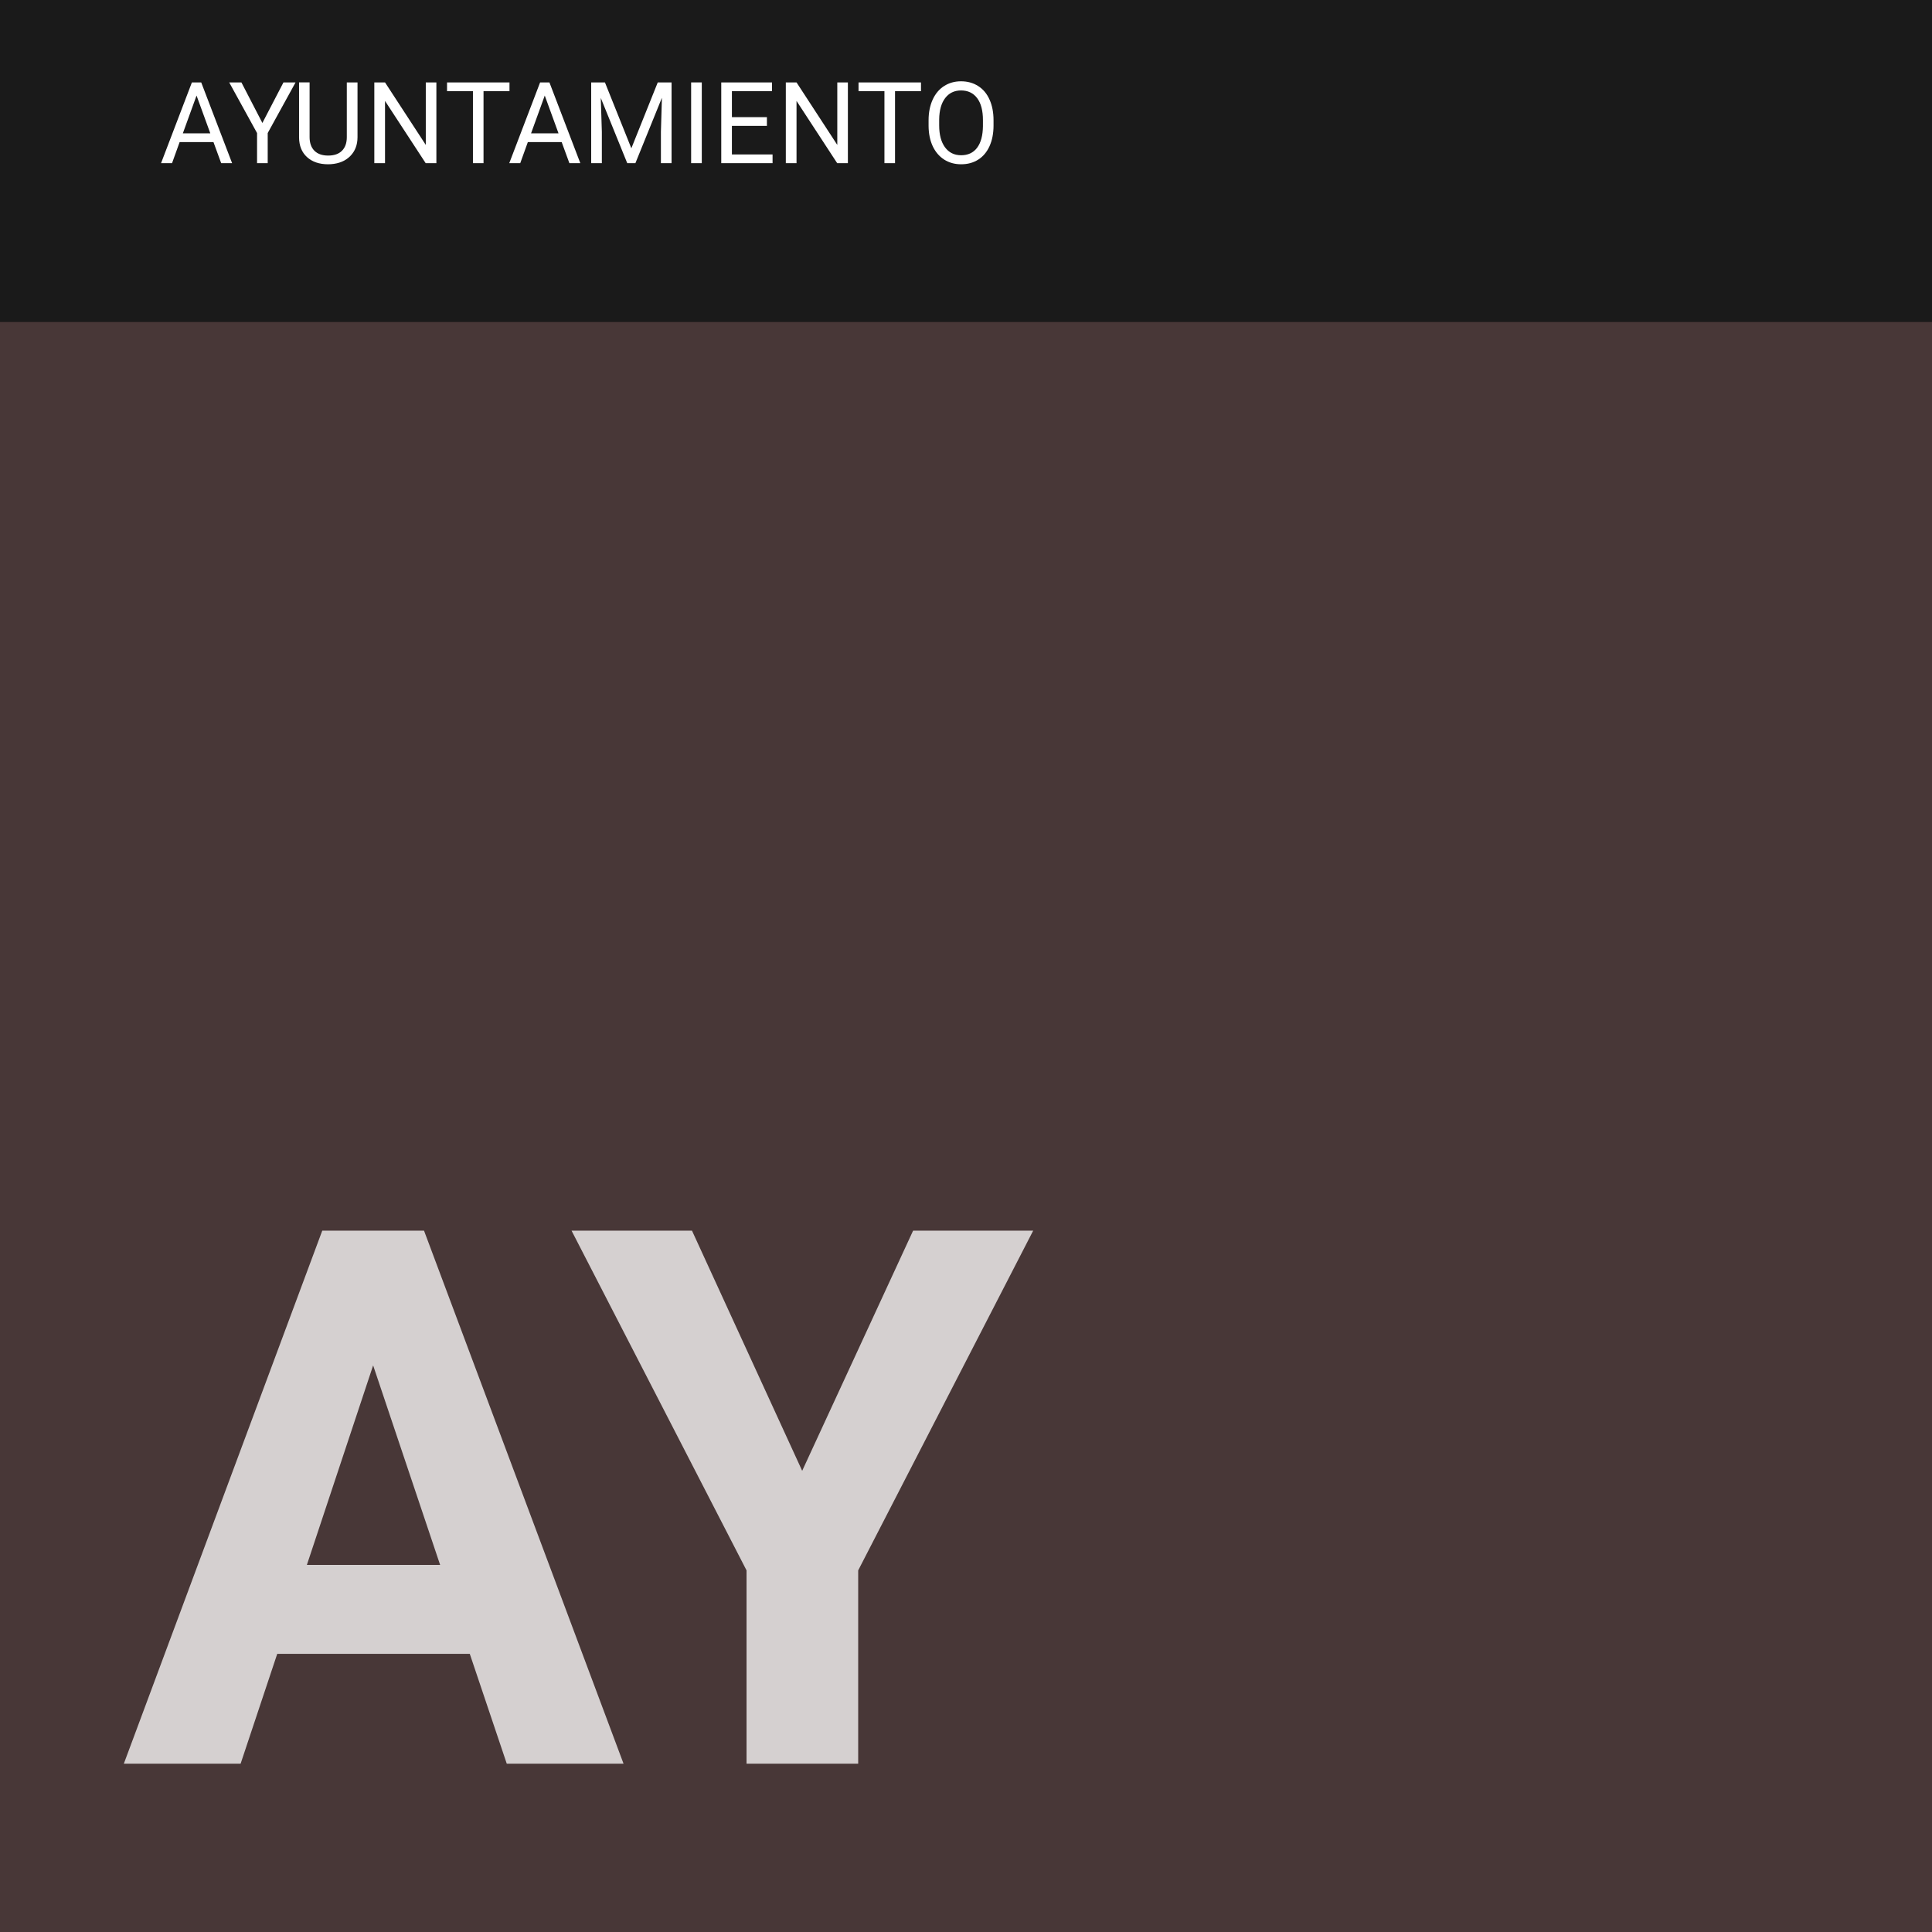
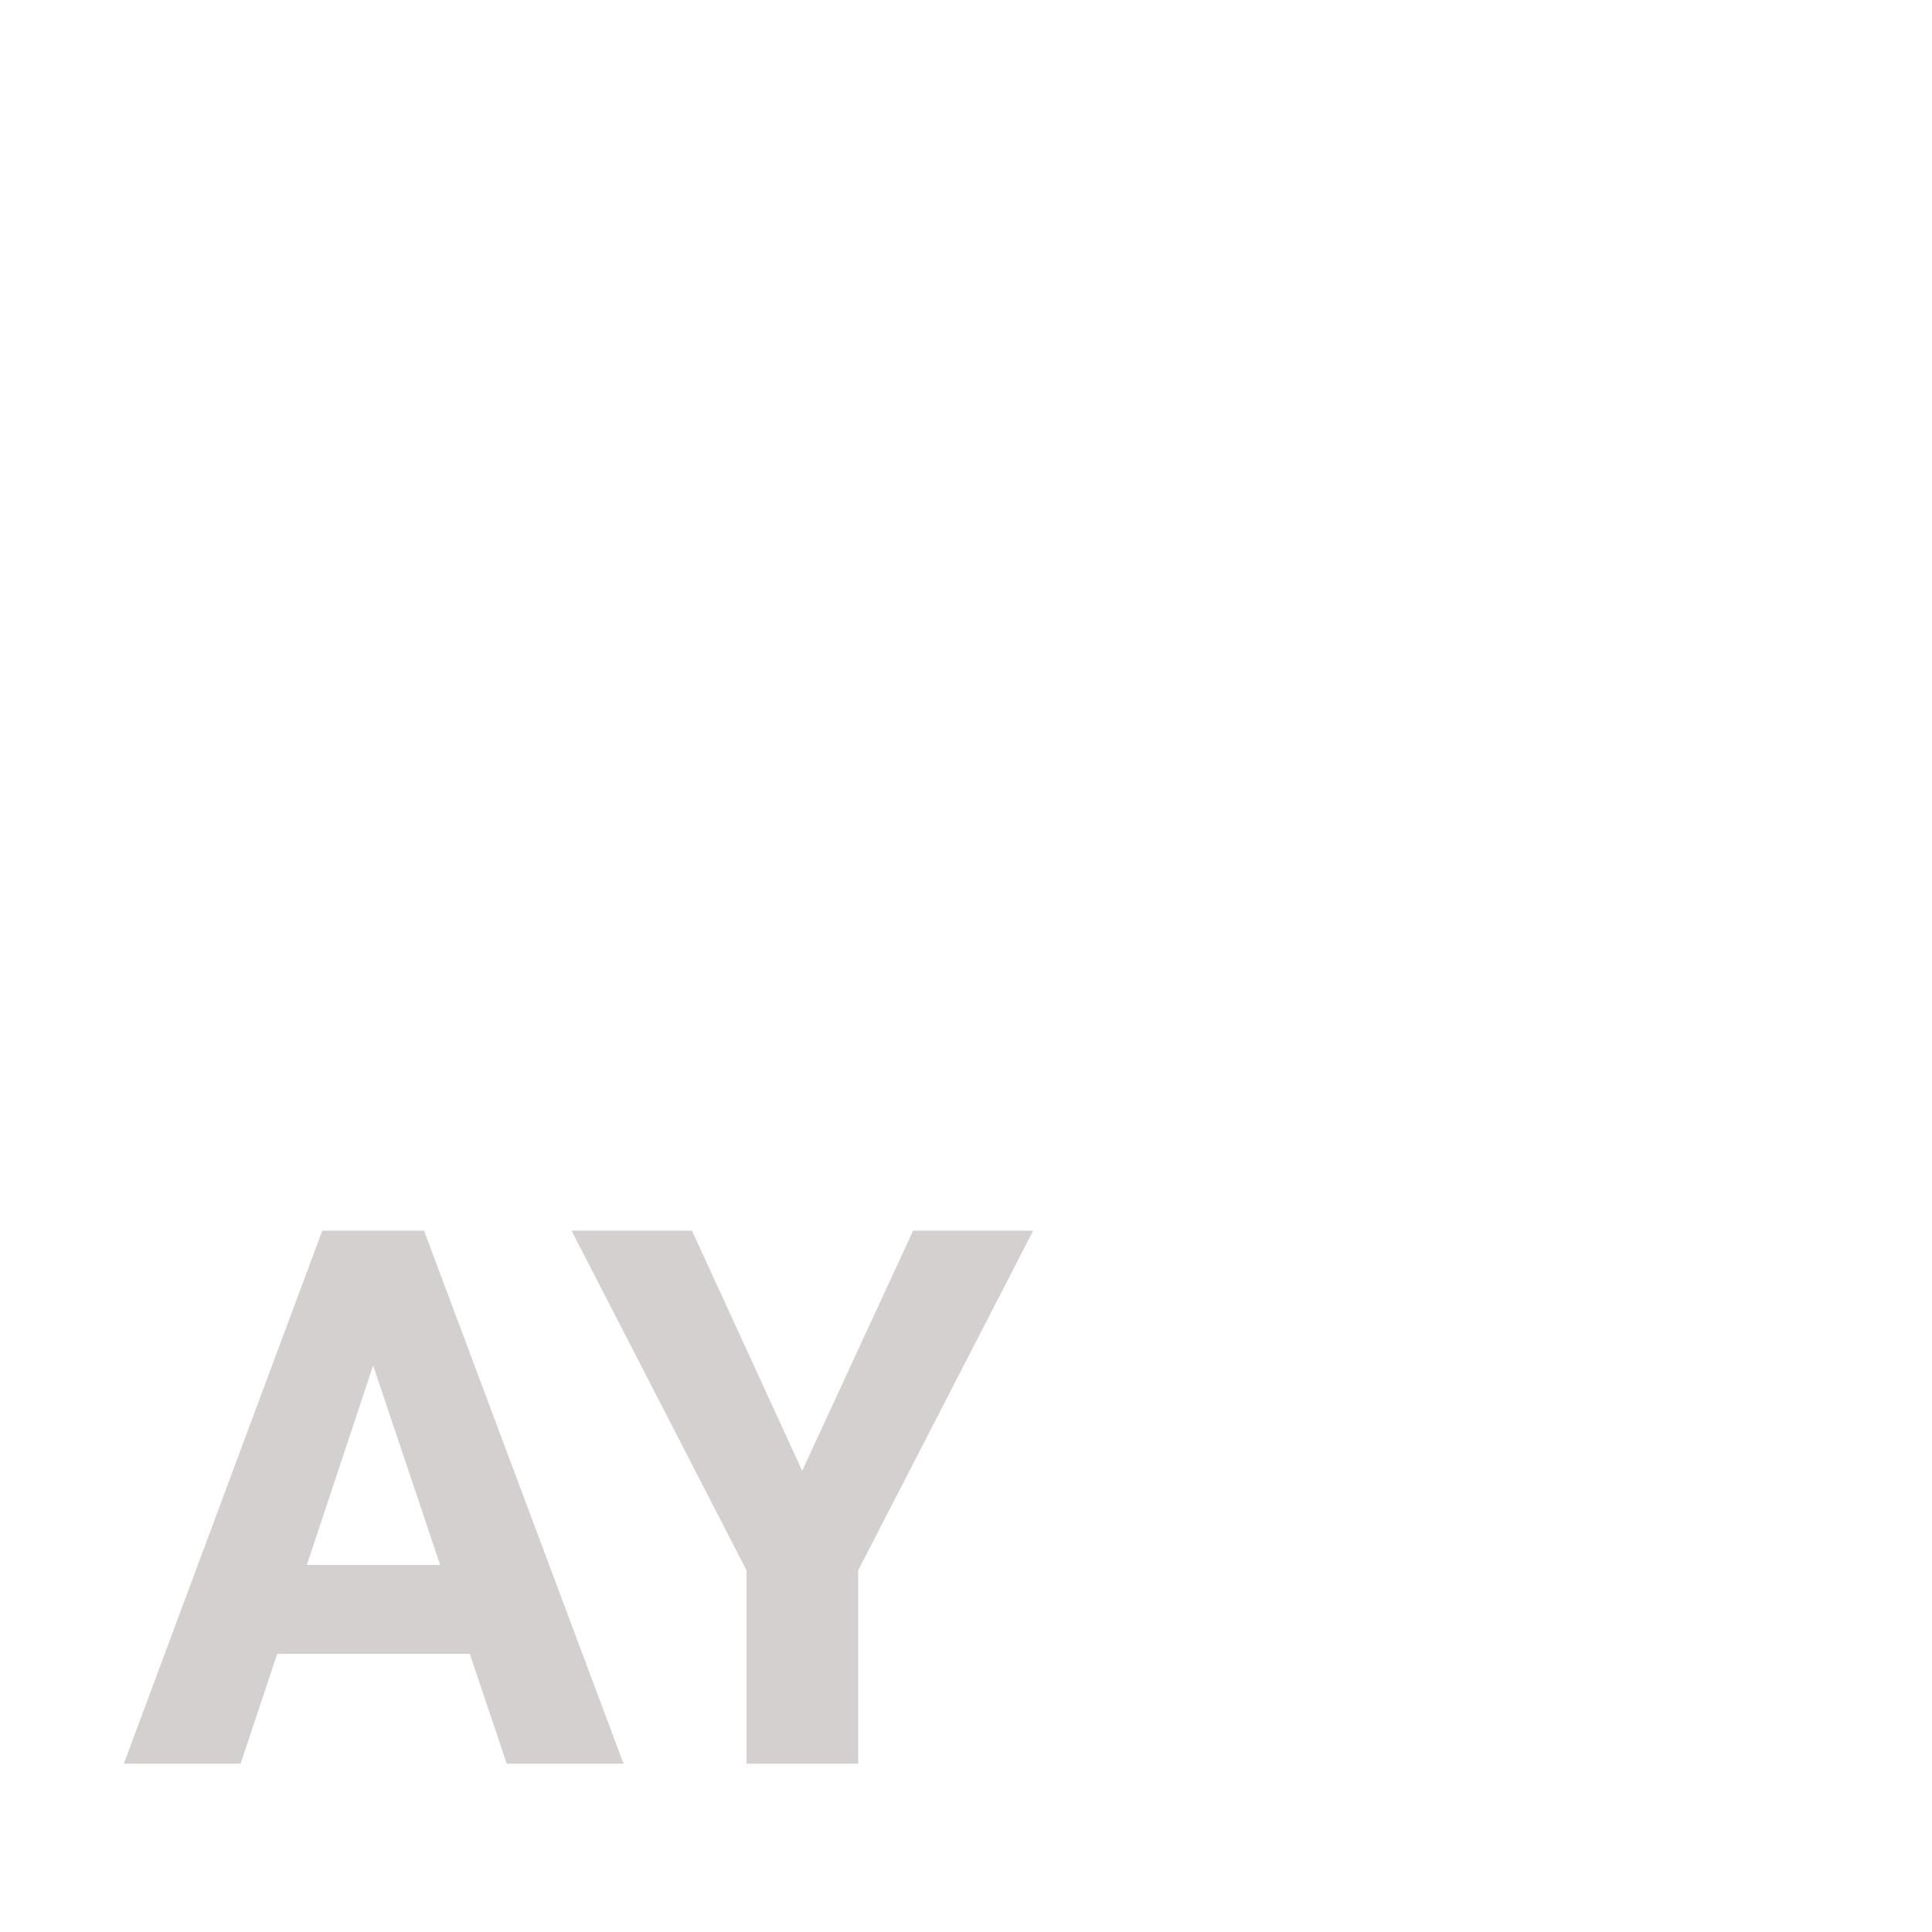
<svg xmlns="http://www.w3.org/2000/svg" xmlns:ns1="http://www.inkscape.org/namespaces/inkscape" xmlns:ns2="http://sodipodi.sourceforge.net/DTD/sodipodi-0.dtd" width="1133.858" height="1133.858" viewBox="0 0 300 300" version="1.1" id="svg23901" ns1:version="1.1.2 (0a00cf5339, 2022-02-04)" ns2:docname="ay.svg">
  <ns2:namedview id="namedview23903" pagecolor="#ffffff" bordercolor="#666666" borderopacity="1.0" ns1:pageshadow="2" ns1:pageopacity="0.0" ns1:pagecheckerboard="0" ns1:document-units="mm" showgrid="false" units="px" fit-margin-top="0" fit-margin-left="0" fit-margin-right="0" fit-margin-bottom="0" ns1:zoom="0.3263028" ns1:cx="525.58544" ns1:cy="573.08733" ns1:window-width="1360" ns1:window-height="696" ns1:window-x="0" ns1:window-y="0" ns1:window-maximized="1" ns1:current-layer="g33-5" showguides="false" />
  <defs id="defs23898" />
  <g ns1:label="Layer 1" ns1:groupmode="layer" id="layer1" transform="translate(162.041,-22.581)">
    <g id="g33-5" transform="translate(-162.041,22.581)" ns1:export-filename="/home/mint/Downloads/iiicons/b.svg" ns1:export-xdpi="96" ns1:export-ydpi="96">
-       <rect style="fill:#483737;fill-opacity:1;stroke-width:1.316" id="rect31-6-9-8-2-9-9-3" width="300" height="300" x="9.9999997e-05" y="-1.7763568e-15" />
-       <rect style="fill:#1a1a1a;fill-opacity:1;stroke-width:0.537" id="rect31-3-7-1-4-2-1-3-3" width="300" height="50" x="9.9999997e-05" y="-1.7763568e-15" />
      <g aria-label="AYUNTAMIENTO" id="text1510-5-2-5-6-7-9-7" style="font-size:17.639px;line-height:1.25;fill:#ffffff;stroke-width:0.265">
        <path d="m 33.147,22.064 h -5.254 l -1.18,3.273 h -1.705 l 4.789,-12.54 h 1.447 l 4.797,12.54 h -1.697 z m -4.754,-1.361 h 4.263 L 30.52,14.838 Z" style="font-family:Roboto;-inkscape-font-specification:Roboto" id="path25986" />
        <path d="m 40.743,19.093 3.273,-6.296 h 1.878 l -4.324,7.863 v 4.677 h -1.654 v -4.677 l -4.324,-7.863 h 1.895 z" style="font-family:Roboto;-inkscape-font-specification:Roboto" id="path25988" />
-         <path d="m 55.514,12.797 v 8.527 q -0.009,1.774 -1.12,2.902 -1.102,1.128 -2.997,1.266 l -0.439,0.017 q -2.058,0 -3.281,-1.111 -1.223,-1.111 -1.24,-3.058 v -8.544 h 1.636 v 8.492 q 0,1.361 0.749,2.119 0.749,0.749 2.136,0.749 1.404,0 2.145,-0.749 0.749,-0.749 0.749,-2.11 v -8.501 z" style="font-family:Roboto;-inkscape-font-specification:Roboto" id="path25990" />
        <path d="m 67.761,25.337 h -1.662 l -6.313,-9.664 v 9.664 h -1.662 V 12.797 h 1.662 l 6.33,9.707 v -9.707 h 1.645 z" style="font-family:Roboto;-inkscape-font-specification:Roboto" id="path25992" />
        <path d="M 79.113,14.158 H 75.082 V 25.337 H 73.437 V 14.158 h -4.022 v -1.361 h 9.698 z" style="font-family:Roboto;-inkscape-font-specification:Roboto" id="path25994" />
-         <path d="m 87.217,22.064 h -5.254 l -1.18,3.273 h -1.705 l 4.789,-12.54 h 1.447 l 4.797,12.54 h -1.697 z m -4.754,-1.361 h 4.263 l -2.136,-5.865 z" style="font-family:Roboto;-inkscape-font-specification:Roboto" id="path25996" />
        <path d="m 93.935,12.797 4.1,10.232 4.1,-10.232 h 2.145 v 12.54 h -1.654 v -4.883 l 0.155,-5.271 -4.117,10.154 h -1.266 l -4.108,-10.129 0.164,5.245 v 4.883 H 91.799 V 12.797 Z" style="font-family:Roboto;-inkscape-font-specification:Roboto" id="path25998" />
        <path d="m 108.973,25.337 h -1.654 V 12.797 h 1.654 z" style="font-family:Roboto;-inkscape-font-specification:Roboto" id="path26000" />
        <path d="m 119.085,19.541 h -5.435 v 4.444 h 6.313 v 1.352 h -7.967 V 12.797 h 7.881 v 1.361 h -6.227 v 4.031 h 5.435 z" style="font-family:Roboto;-inkscape-font-specification:Roboto" id="path26002" />
        <path d="m 131.659,25.337 h -1.662 l -6.313,-9.664 v 9.664 h -1.662 V 12.797 h 1.662 l 6.33,9.707 v -9.707 h 1.645 z" style="font-family:Roboto;-inkscape-font-specification:Roboto" id="path26004" />
        <path d="m 143.011,14.158 h -4.031 v 11.179 h -1.645 V 14.158 h -4.022 v -1.361 h 9.698 z" style="font-family:Roboto;-inkscape-font-specification:Roboto" id="path26006" />
        <path d="m 154.276,19.472 q 0,1.843 -0.62,3.221 -0.62,1.369 -1.757,2.093 -1.137,0.723 -2.653,0.723 -1.481,0 -2.627,-0.723 -1.145,-0.732 -1.783,-2.076 -0.629,-1.352 -0.646,-3.126 V 18.679 q 0,-1.809 0.629,-3.195 0.629,-1.387 1.774,-2.119 1.154,-0.741 2.635,-0.741 1.507,0 2.653,0.732 1.154,0.723 1.774,2.11 0.62,1.378 0.62,3.213 z m -1.645,-0.81 q 0,-2.231 -0.896,-3.419 -0.896,-1.197 -2.506,-1.197 -1.568,0 -2.472,1.197 -0.896,1.189 -0.922,3.307 v 0.922 q 0,2.162 0.904,3.402 0.913,1.232 2.506,1.232 1.602,0 2.48,-1.163 0.878,-1.171 0.904,-3.35 z" style="font-family:Roboto;-inkscape-font-specification:Roboto" id="path26008" />
      </g>
      <g aria-label="AY" id="text9-3-4-8-2" style="font-weight:300;font-size:116.417px;line-height:1;font-family:Sans;-inkscape-font-specification:'Sans Light';text-align:center;letter-spacing:0px;text-anchor:middle;fill:#bfbed5;stroke-width:0.265">
        <path d="M 72.948,256.81 H 43.048 l -5.684,17.053 H 19.23 l 30.81,-82.765 h 15.803 l 30.98,82.765 H 78.689 Z M 47.652,242.997 H 68.343 L 57.941,212.017 Z" style="font-weight:bold;font-family:Roboto;-inkscape-font-specification:'Roboto, Bold';text-align:start;text-anchor:start;fill:#d5d0d0" id="path26011" />
        <path d="m 124.562,228.388 17.224,-37.29 h 18.645 l -27.172,52.751 v 30.014 H 115.922 V 243.849 L 88.751,191.098 H 107.452 Z" style="font-weight:bold;font-family:Roboto;-inkscape-font-specification:'Roboto, Bold';text-align:start;text-anchor:start;fill:#d5d0d0" id="path26013" />
      </g>
    </g>
  </g>
</svg>